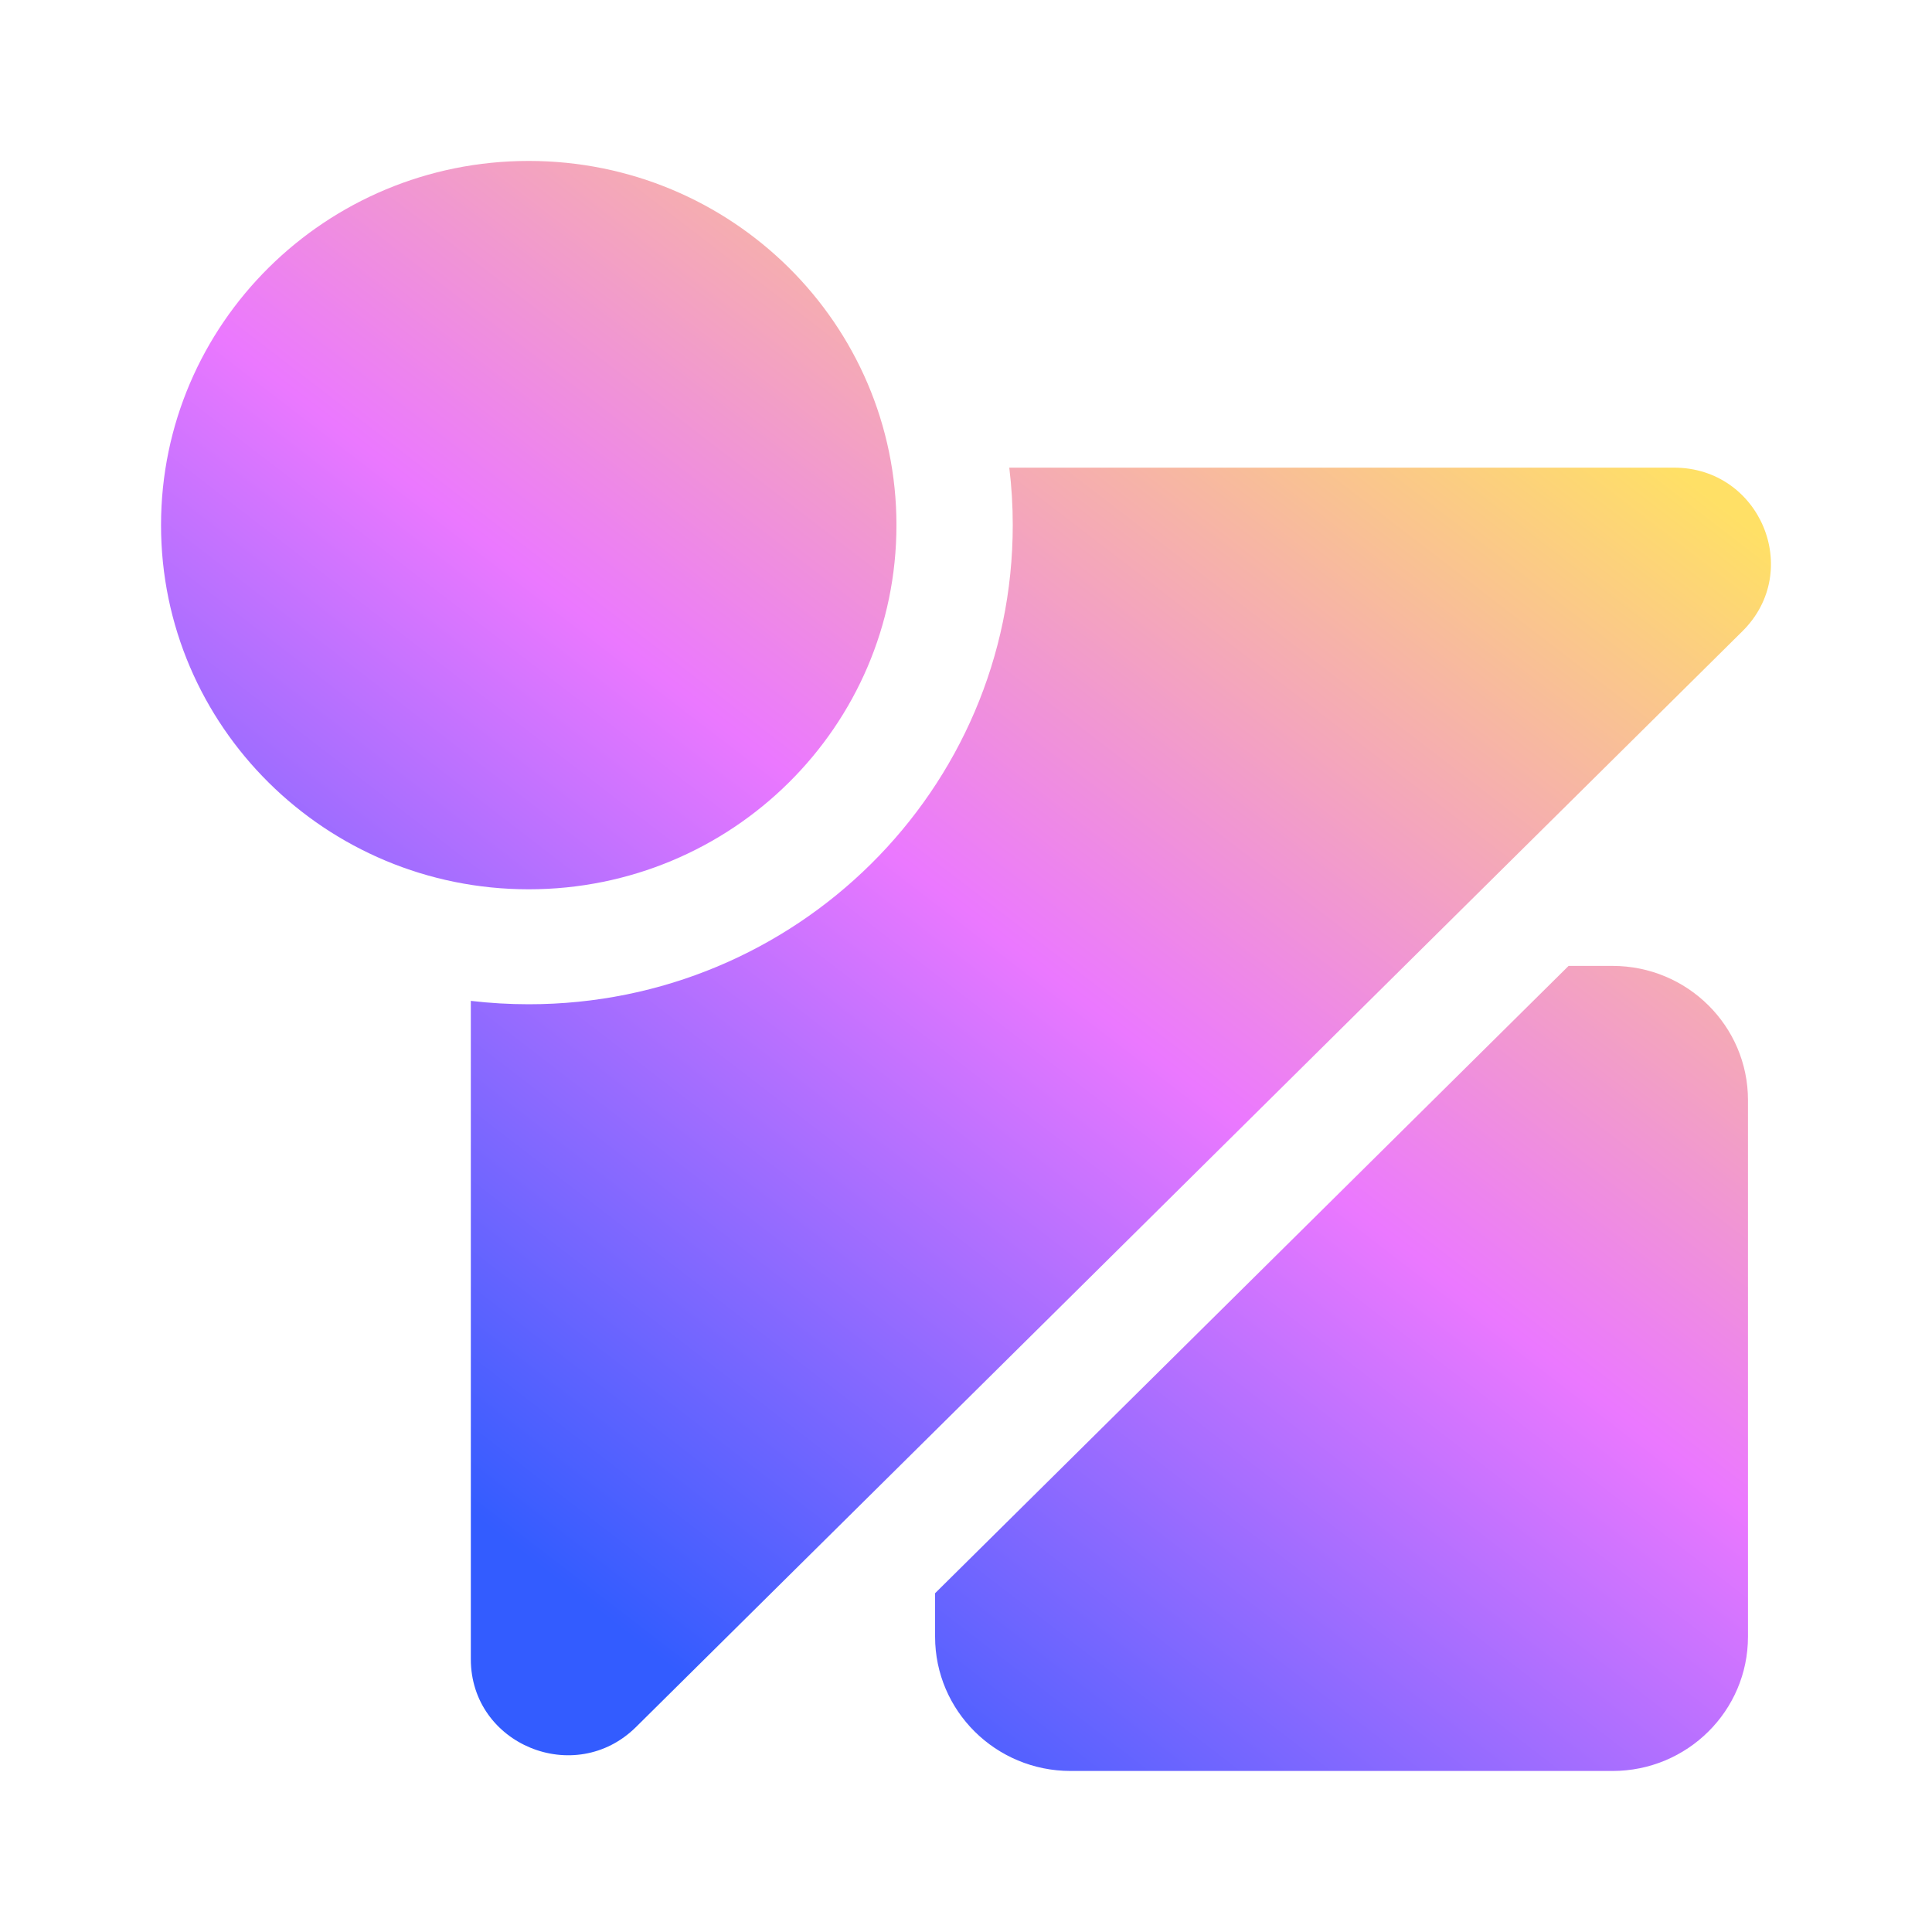
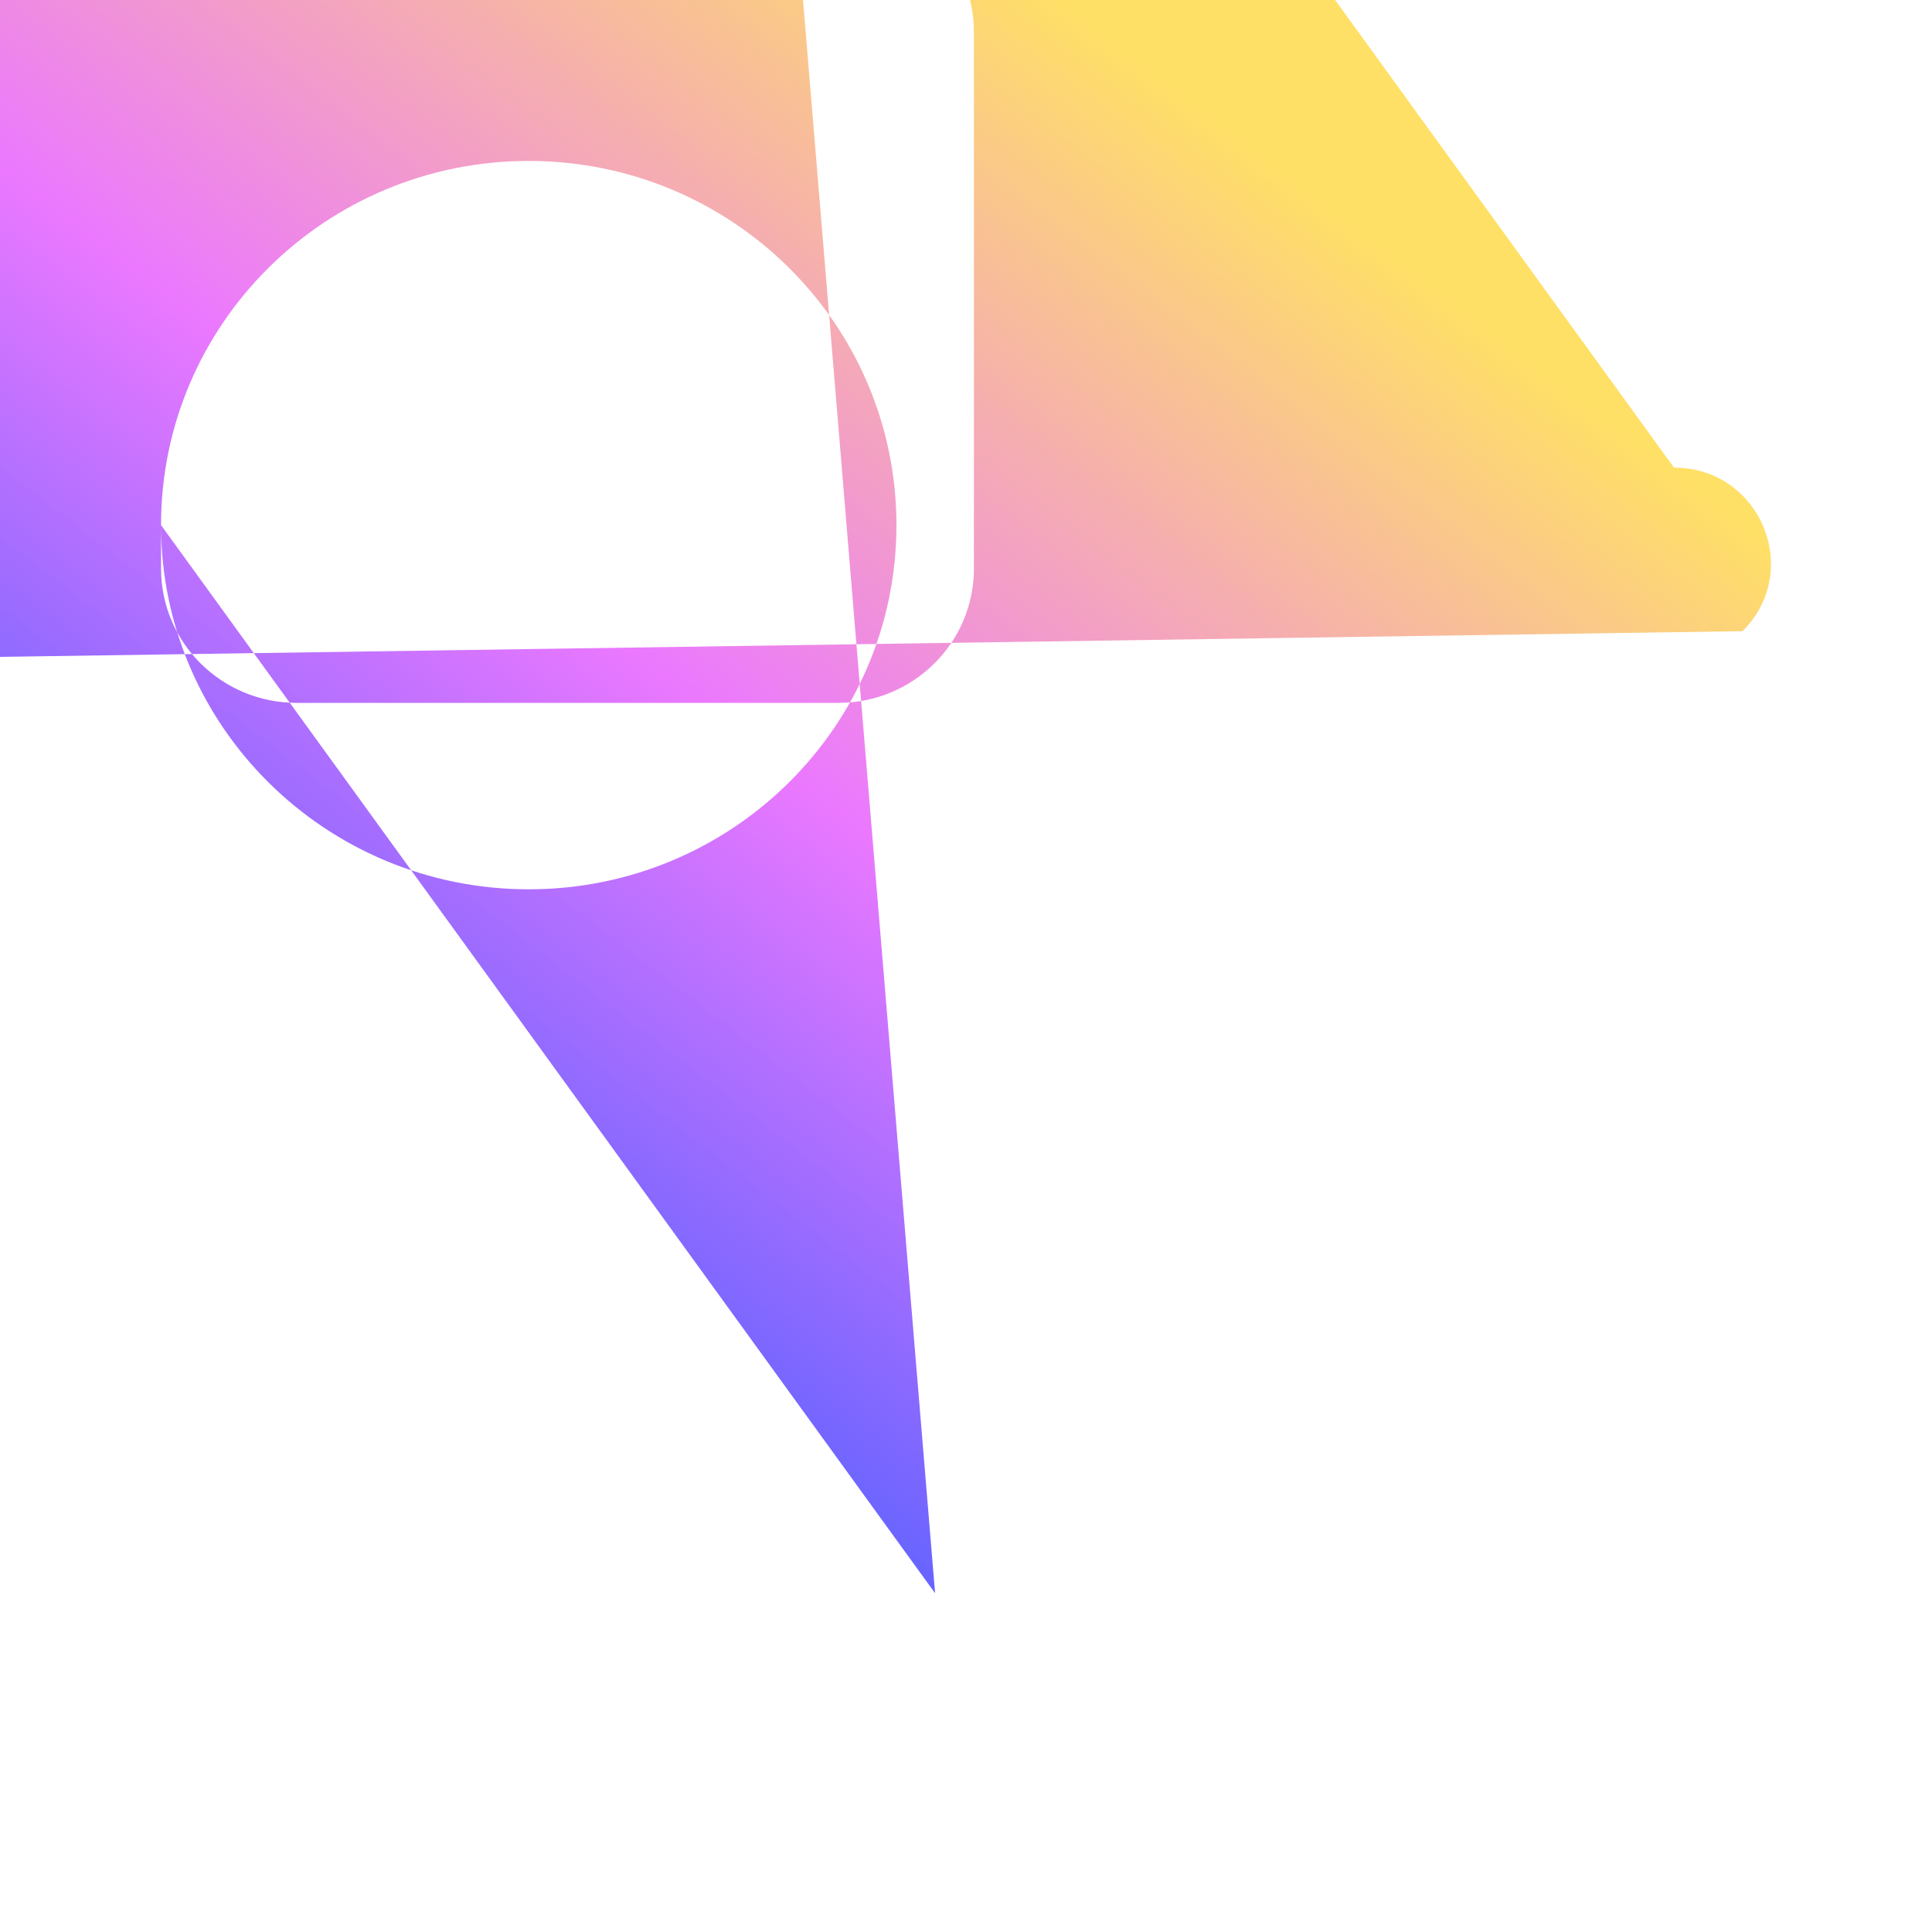
<svg xmlns="http://www.w3.org/2000/svg" width="20" height="20" fill="none">
  <g filter="url(#a)">
-     <path fill="url(#b)" fill-rule="evenodd" d="M1.667 5.436c0-2.082 1.704-3.77 3.806-3.77 2.103 0 3.807 1.688 3.807 3.77s-1.704 3.77-3.807 3.77c-2.102 0-3.806-1.688-3.806-3.77ZM9.68 16.493v.45c0 .768.628 1.39 1.403 1.39h5.61c.774 0 1.402-.622 1.402-1.39v-5.555c0-.767-.628-1.389-1.402-1.389h-.455L9.68 16.493Zm7.65-11.652h-6.882c.024.195.036.393.036.595 0 2.74-2.243 4.96-5.01 4.96-.203 0-.404-.012-.6-.035v6.815c0 .884 1.078 1.327 1.71.702L18.038 6.534c.63-.625.184-1.693-.709-1.693Z" clip-rule="evenodd" />
+     <path fill="url(#b)" fill-rule="evenodd" d="M1.667 5.436c0-2.082 1.704-3.77 3.806-3.77 2.103 0 3.807 1.688 3.807 3.77s-1.704 3.77-3.807 3.77c-2.102 0-3.806-1.688-3.806-3.77Zv.45c0 .768.628 1.39 1.403 1.39h5.61c.774 0 1.402-.622 1.402-1.39v-5.555c0-.767-.628-1.389-1.402-1.389h-.455L9.68 16.493Zm7.65-11.652h-6.882c.024.195.036.393.036.595 0 2.74-2.243 4.96-5.01 4.96-.203 0-.404-.012-.6-.035v6.815c0 .884 1.078 1.327 1.71.702L18.038 6.534c.63-.625.184-1.693-.709-1.693Z" clip-rule="evenodd" />
  </g>
  <defs>
    <linearGradient id="b" x1="11.386" x2="21.237" y1="20.673" y2="7.858" gradientUnits="userSpaceOnUse">
      <stop stop-color="#335CFF" />
      <stop offset=".5" stop-color="#EB78FF" />
      <stop offset="1" stop-color="#FFE066" />
    </linearGradient>
    <filter id="a" width="16.666" height="16.666" x="1.667" y="1.666" color-interpolation-filters="sRGB" filterUnits="userSpaceOnUse">
      <feFlood flood-opacity="0" result="BackgroundImageFix" />
      <feBlend in="SourceGraphic" in2="BackgroundImageFix" result="shape" />
      <feColorMatrix in="SourceAlpha" result="hardAlpha" values="0 0 0 0 0 0 0 0 0 0 0 0 0 0 0 0 0 0 127 0" />
      <feOffset />
      <feGaussianBlur stdDeviation=".308" />
      <feComposite in2="hardAlpha" k2="-1" k3="1" operator="arithmetic" />
      <feColorMatrix values="0 0 0 0 1 0 0 0 0 1 0 0 0 0 1 0 0 0 0.5 0" />
      <feBlend in2="shape" result="effect1_innerShadow_1544_15823" />
    </filter>
  </defs>
</svg>